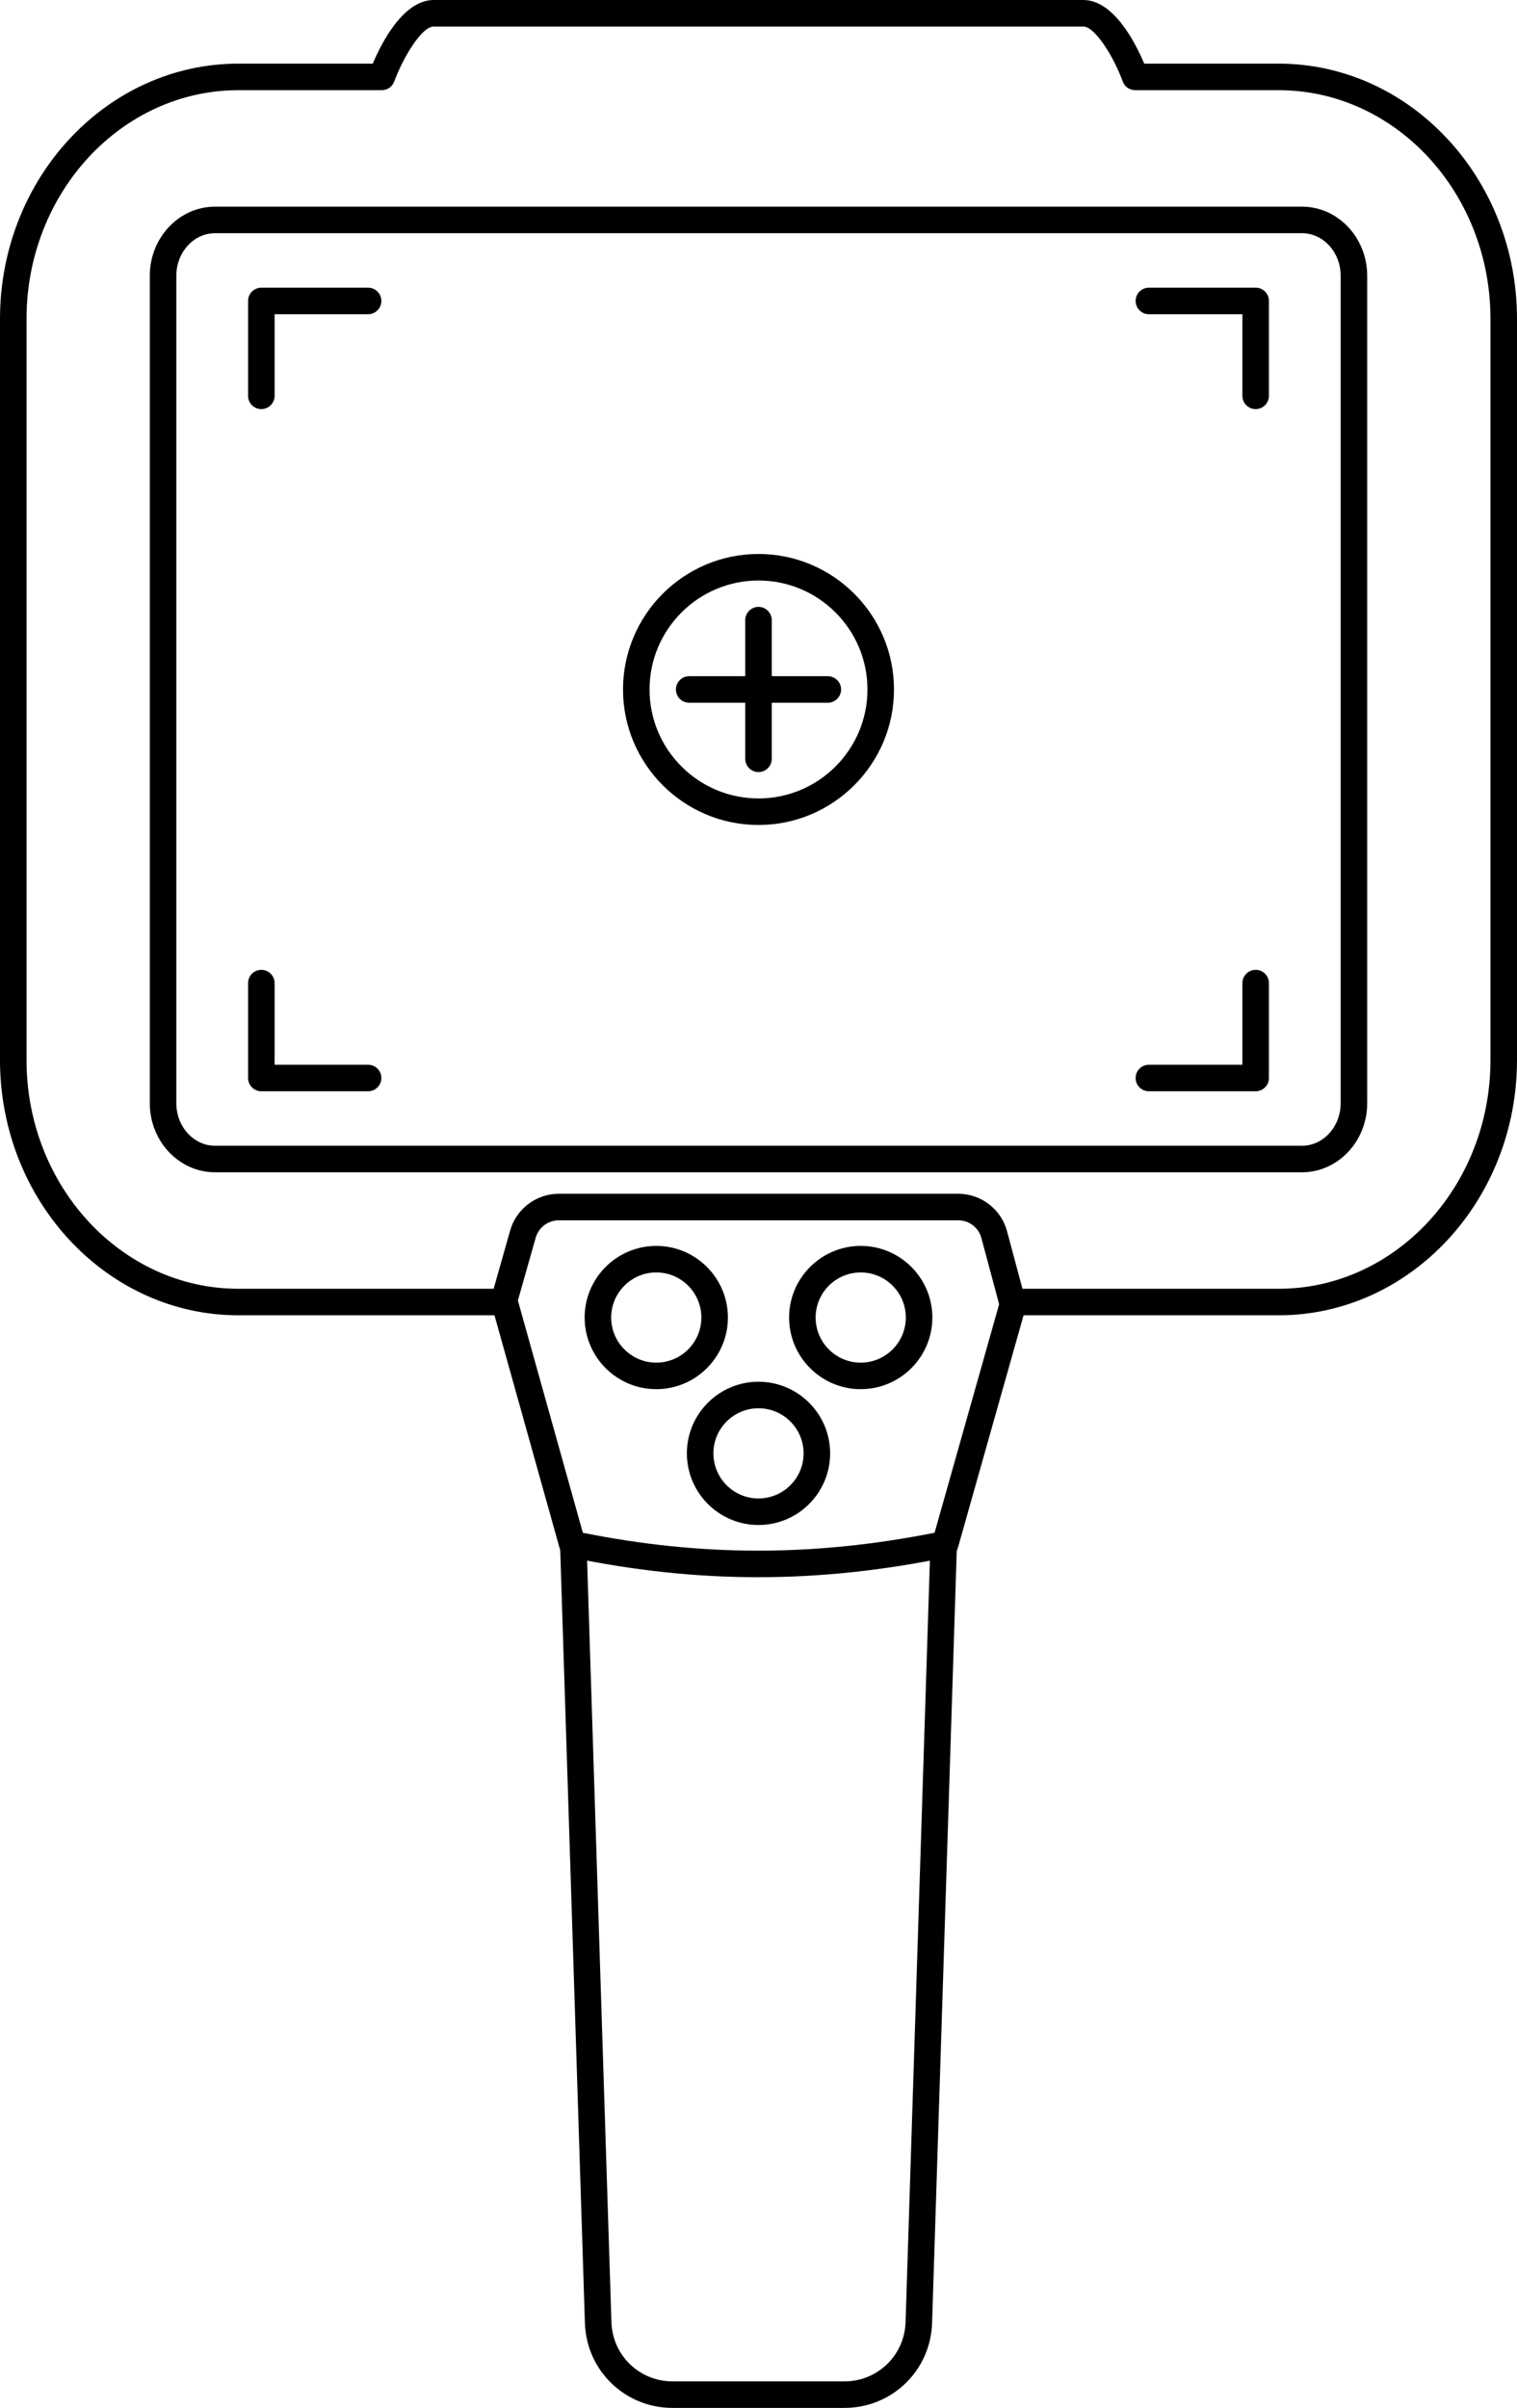
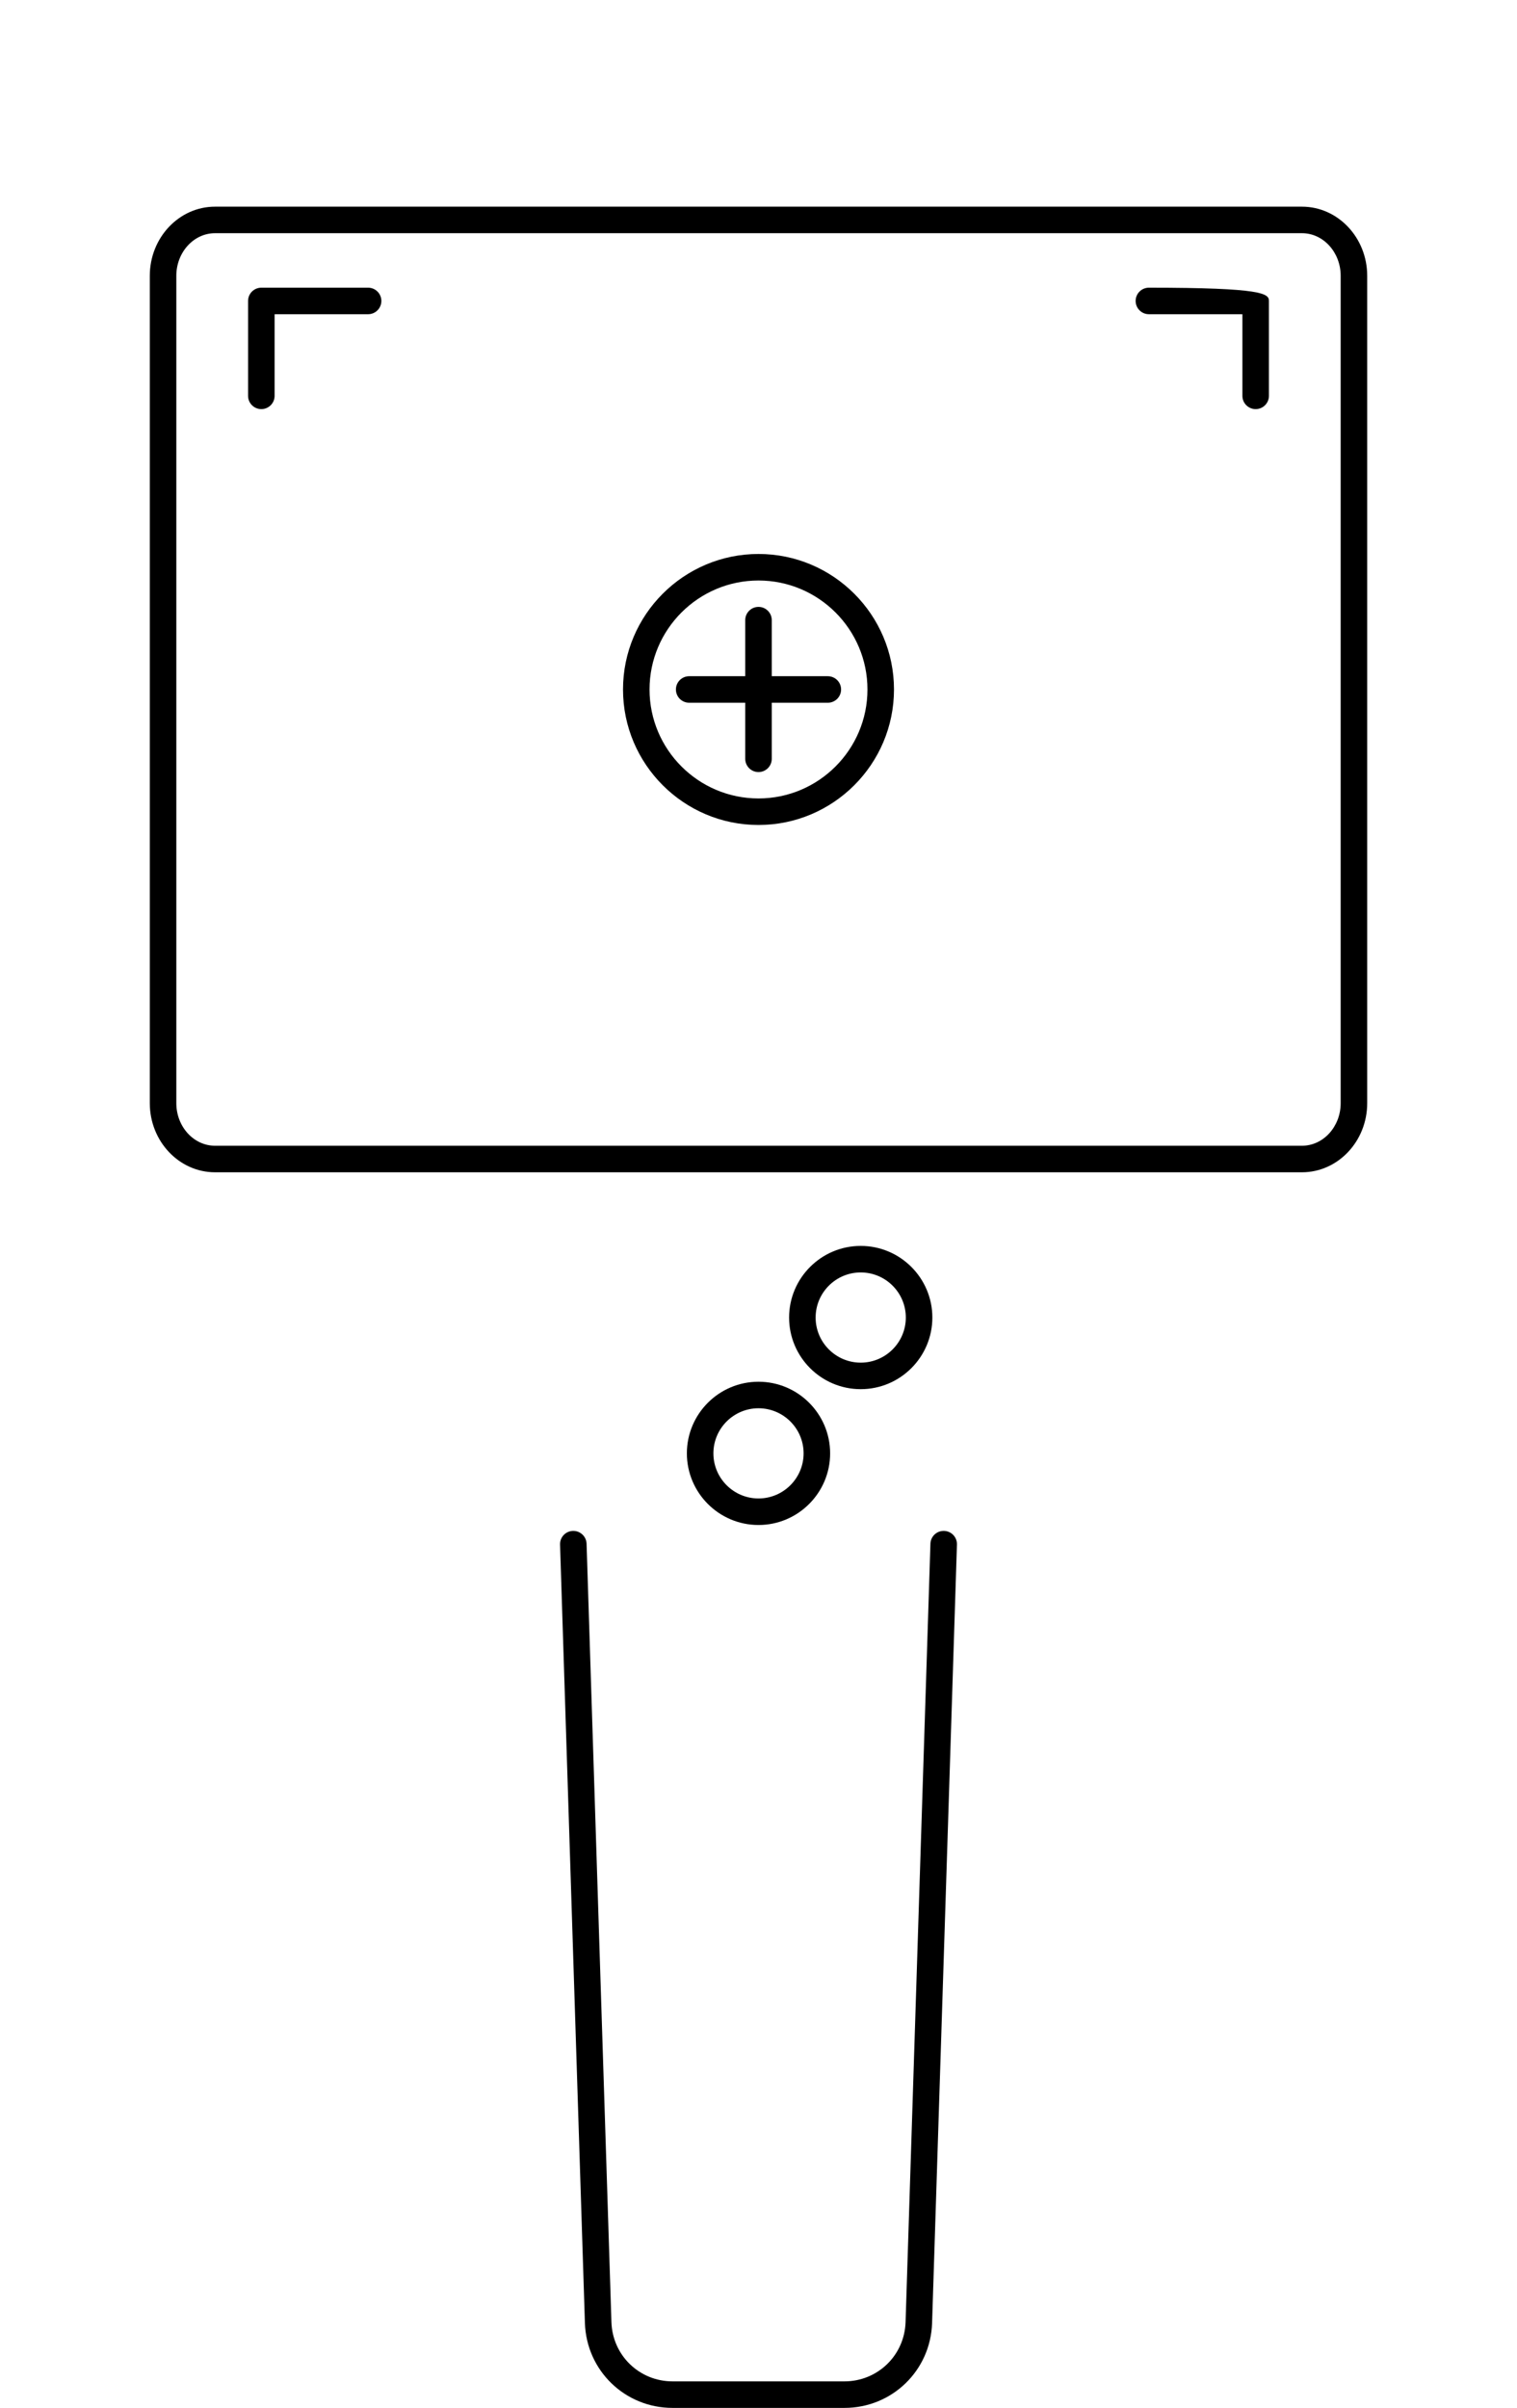
<svg xmlns="http://www.w3.org/2000/svg" height="1269.7" preserveAspectRatio="xMidYMid meet" version="1.0" viewBox="0.0 0.0 800.0 1269.7" width="800.0" zoomAndPan="magnify">
  <defs>
    <clipPath id="a">
      <path d="M 295 807 L 505 807 L 505 1269.711 L 295 1269.711 Z M 295 807" />
    </clipPath>
  </defs>
  <g>
    <g id="change1_1">
      <path d="M 113.391 122.969 C 102.141 122.969 92.988 133.051 92.988 145.43 L 92.988 581.711 C 92.988 594.09 102.141 604.164 113.391 604.164 L 686.609 604.164 C 697.859 604.164 707.012 594.09 707.012 581.711 L 707.012 145.43 C 707.012 133.051 697.859 122.969 686.609 122.969 Z M 686.609 618.156 L 113.391 618.156 C 94.426 618.156 78.996 601.805 78.996 581.711 L 78.996 145.43 C 78.996 125.328 94.426 108.98 113.391 108.98 L 686.609 108.98 C 705.574 108.98 721.004 125.328 721.004 145.43 L 721.004 581.711 C 721.004 601.805 705.574 618.156 686.609 618.156" fill="inherit" />
    </g>
    <g clip-path="url(#a)" id="change1_14">
      <path d="M 445.305 1269.711 L 354.695 1269.711 C 329.57 1269.711 309.258 1250.039 308.457 1224.93 L 295.348 814.473 C 295.227 810.609 298.258 807.379 302.117 807.258 C 305.973 807.145 309.211 810.164 309.332 814.023 L 322.441 1224.48 C 323 1242 337.168 1255.719 354.695 1255.719 L 445.305 1255.719 C 462.832 1255.719 477 1242 477.559 1224.48 L 490.668 814.023 C 490.789 810.164 494.012 807.129 497.883 807.258 C 501.742 807.379 504.773 810.609 504.652 814.473 L 491.543 1224.93 C 490.742 1250.039 470.43 1269.711 445.305 1269.711" fill="inherit" />
    </g>
    <g id="change1_2">
-       <path d="M 674.277 693.574 L 533.887 693.574 C 530.02 693.574 526.891 690.441 526.891 686.578 C 526.891 682.715 530.02 679.582 533.887 679.582 L 674.277 679.582 C 735.887 679.582 786.008 625.469 786.008 558.957 L 786.008 168.18 C 786.008 101.672 735.887 47.559 674.277 47.559 L 598.656 47.559 C 595.719 47.559 593.098 45.719 592.086 42.961 C 587.059 29.262 577.266 13.988 571.258 13.988 L 228.742 13.988 C 222.148 13.988 212.242 31.121 207.914 42.961 C 206.902 45.719 204.281 47.559 201.344 47.559 L 125.723 47.559 C 64.113 47.559 13.992 101.672 13.992 168.18 L 13.992 558.957 C 13.992 625.469 64.113 679.582 125.723 679.582 L 266.008 679.582 C 269.871 679.582 273.004 682.715 273.004 686.578 C 273.004 690.441 269.871 693.574 266.008 693.574 L 125.723 693.574 C 56.398 693.574 0 633.184 0 558.957 L 0 168.18 C 0 93.949 56.398 33.559 125.723 33.559 L 196.586 33.559 C 201.168 22.68 212.648 0 228.742 0 L 571.258 0 C 587.352 0 598.832 22.68 603.414 33.559 L 674.277 33.559 C 743.602 33.559 800 93.949 800 168.18 L 800 558.957 C 800 633.184 743.602 693.574 674.277 693.574" fill="inherit" />
-     </g>
+       </g>
    <g id="change1_3">
-       <path d="M 498.43 814.246 L 498.441 814.246 Z M 307.371 808.246 C 370.172 820.824 429.348 820.816 492.859 808.234 L 526.898 687.727 L 517.551 652.844 C 516.07 647.328 511.051 643.477 505.344 643.477 L 294.656 643.477 C 289.031 643.477 284.031 647.258 282.496 652.672 L 273.113 685.773 Z M 399.816 831.676 C 366.953 831.676 334.195 828.148 300.359 821.094 C 297.801 820.562 295.754 818.648 295.051 816.133 L 259.109 687.645 C 258.762 686.402 258.766 685.094 259.117 683.852 L 269.035 648.855 C 272.266 637.449 282.805 629.488 294.656 629.488 L 505.344 629.488 C 517.371 629.488 527.949 637.602 531.062 649.223 L 540.91 685.965 C 541.238 687.184 541.227 688.465 540.887 689.68 L 505.164 816.148 C 504.453 818.66 502.402 820.57 499.844 821.098 C 465.629 828.148 432.672 831.676 399.816 831.676" fill="inherit" />
-     </g>
+       </g>
    <g id="change1_4">
-       <path d="M 346.09 670.969 C 332.977 670.969 322.309 681.637 322.309 694.75 C 322.309 707.863 332.977 718.535 346.09 718.535 C 359.203 718.535 369.871 707.863 369.871 694.75 C 369.871 681.637 359.203 670.969 346.09 670.969 Z M 346.09 732.523 C 325.262 732.523 308.316 715.578 308.316 694.75 C 308.316 673.926 325.262 656.98 346.09 656.98 C 366.918 656.98 383.863 673.926 383.863 694.75 C 383.863 715.578 366.918 732.523 346.09 732.523" fill="inherit" />
-     </g>
+       </g>
    <g id="change1_5">
      <path d="M 453.91 670.969 C 440.797 670.969 430.129 681.637 430.129 694.75 C 430.129 707.863 440.797 718.535 453.91 718.535 C 467.023 718.535 477.691 707.863 477.691 694.75 C 477.691 681.637 467.023 670.969 453.91 670.969 Z M 453.91 732.523 C 433.082 732.523 416.137 715.578 416.137 694.75 C 416.137 673.926 433.082 656.98 453.91 656.98 C 474.738 656.98 491.684 673.926 491.684 694.75 C 491.684 715.578 474.738 732.523 453.91 732.523" fill="inherit" />
    </g>
    <g id="change1_6">
      <path d="M 400 742.59 C 386.887 742.59 376.219 753.258 376.219 766.371 C 376.219 779.484 386.887 790.152 400 790.152 C 413.113 790.152 423.781 779.484 423.781 766.371 C 423.781 753.258 413.113 742.59 400 742.59 Z M 400 804.145 C 379.172 804.145 362.227 787.199 362.227 766.371 C 362.227 745.543 379.172 728.602 400 728.602 C 420.828 728.602 437.773 745.543 437.773 766.371 C 437.773 787.199 420.828 804.145 400 804.145" fill="inherit" />
    </g>
    <g id="change1_7">
      <path d="M 137.82 215.73 C 133.957 215.73 130.824 212.602 130.824 208.738 L 130.824 158.691 C 130.824 154.828 133.957 151.699 137.82 151.699 L 194.121 151.699 C 197.984 151.699 201.117 154.828 201.117 158.691 C 201.117 162.551 197.984 165.691 194.121 165.691 L 144.812 165.691 L 144.812 208.738 C 144.812 212.602 141.684 215.73 137.82 215.73" fill="inherit" />
    </g>
    <g id="change1_8">
-       <path d="M 662.18 215.73 C 658.316 215.73 655.188 212.602 655.188 208.738 L 655.188 165.691 L 605.879 165.691 C 602.016 165.691 598.883 162.551 598.883 158.691 C 598.883 154.828 602.016 151.699 605.879 151.699 L 662.18 151.699 C 666.043 151.699 669.176 154.828 669.176 158.691 L 669.176 208.738 C 669.176 212.602 666.043 215.73 662.18 215.73" fill="inherit" />
+       <path d="M 662.18 215.73 C 658.316 215.73 655.188 212.602 655.188 208.738 L 655.188 165.691 L 605.879 165.691 C 602.016 165.691 598.883 162.551 598.883 158.691 C 598.883 154.828 602.016 151.699 605.879 151.699 C 666.043 151.699 669.176 154.828 669.176 158.691 L 669.176 208.738 C 669.176 212.602 666.043 215.73 662.18 215.73" fill="inherit" />
    </g>
    <g id="change1_9">
-       <path d="M 194.121 575.441 L 137.82 575.441 C 133.957 575.441 130.824 572.309 130.824 568.445 L 130.824 518.402 C 130.824 514.535 133.957 511.406 137.82 511.406 C 141.684 511.406 144.812 514.535 144.812 518.402 L 144.812 561.453 L 194.121 561.453 C 197.984 561.453 201.117 564.582 201.117 568.445 C 201.117 572.309 197.984 575.441 194.121 575.441" fill="inherit" />
-     </g>
+       </g>
    <g id="change1_10">
-       <path d="M 662.18 575.441 L 605.879 575.441 C 602.016 575.441 598.883 572.309 598.883 568.445 C 598.883 564.582 602.016 561.453 605.879 561.453 L 655.188 561.453 L 655.188 518.402 C 655.188 514.535 658.316 511.406 662.18 511.406 C 666.043 511.406 669.176 514.535 669.176 518.402 L 669.176 568.445 C 669.176 572.309 666.043 575.441 662.18 575.441" fill="inherit" />
-     </g>
+       </g>
    <g id="change1_11">
      <path d="M 400 306.109 C 368.316 306.109 342.539 331.887 342.539 363.57 C 342.539 395.254 368.316 421.027 400 421.027 C 431.684 421.027 457.461 395.254 457.461 363.57 C 457.461 331.887 431.684 306.109 400 306.109 Z M 400 435.02 C 360.602 435.02 328.551 402.969 328.551 363.57 C 328.551 324.172 360.602 292.117 400 292.117 C 439.398 292.117 471.449 324.172 471.449 363.57 C 471.449 402.969 439.398 435.02 400 435.02" fill="inherit" />
    </g>
    <g id="change1_12">
      <path d="M 400 407.121 C 396.137 407.121 393.004 403.988 393.004 400.125 L 393.004 327.012 C 393.004 323.148 396.137 320.016 400 320.016 C 403.863 320.016 406.996 323.148 406.996 327.012 L 406.996 400.125 C 406.996 403.988 403.863 407.121 400 407.121" fill="inherit" />
    </g>
    <g id="change1_13">
      <path d="M 436.555 370.562 L 363.445 370.562 C 359.578 370.562 356.449 367.434 356.449 363.57 C 356.449 359.707 359.578 356.574 363.445 356.574 L 436.555 356.574 C 440.422 356.574 443.551 359.707 443.551 363.57 C 443.551 367.434 440.422 370.562 436.555 370.562" fill="inherit" />
    </g>
  </g>
</svg>